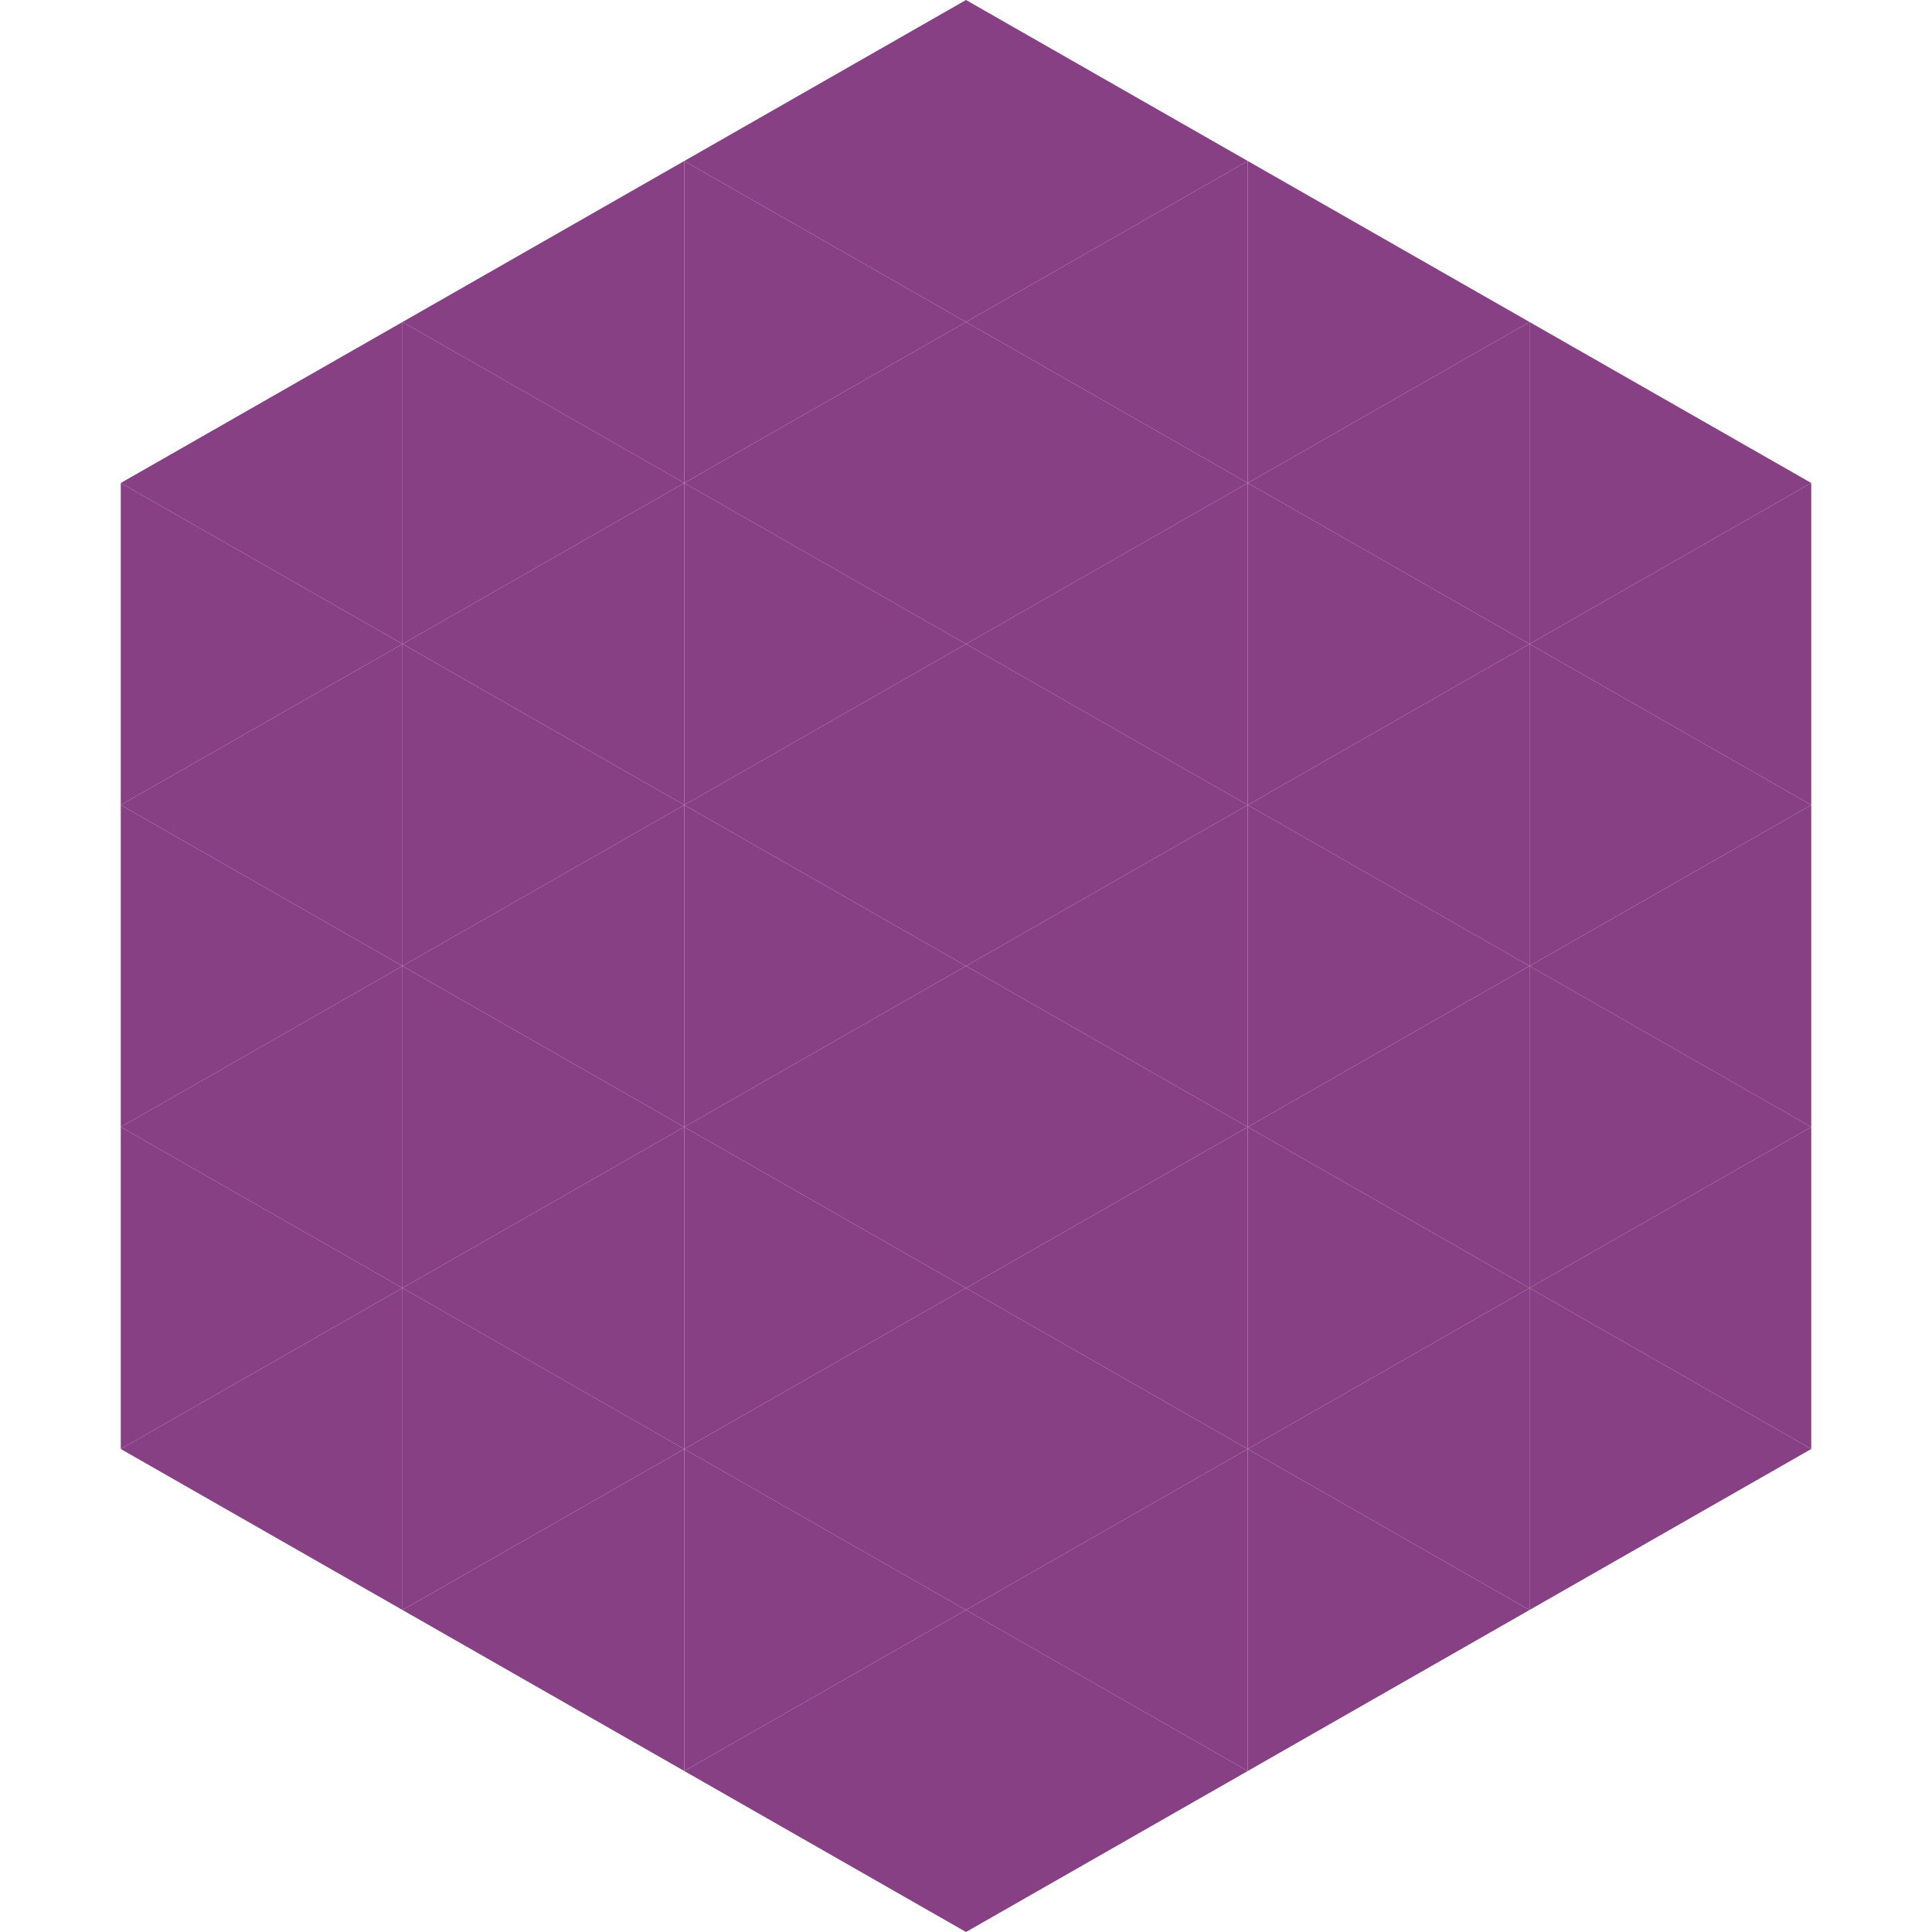
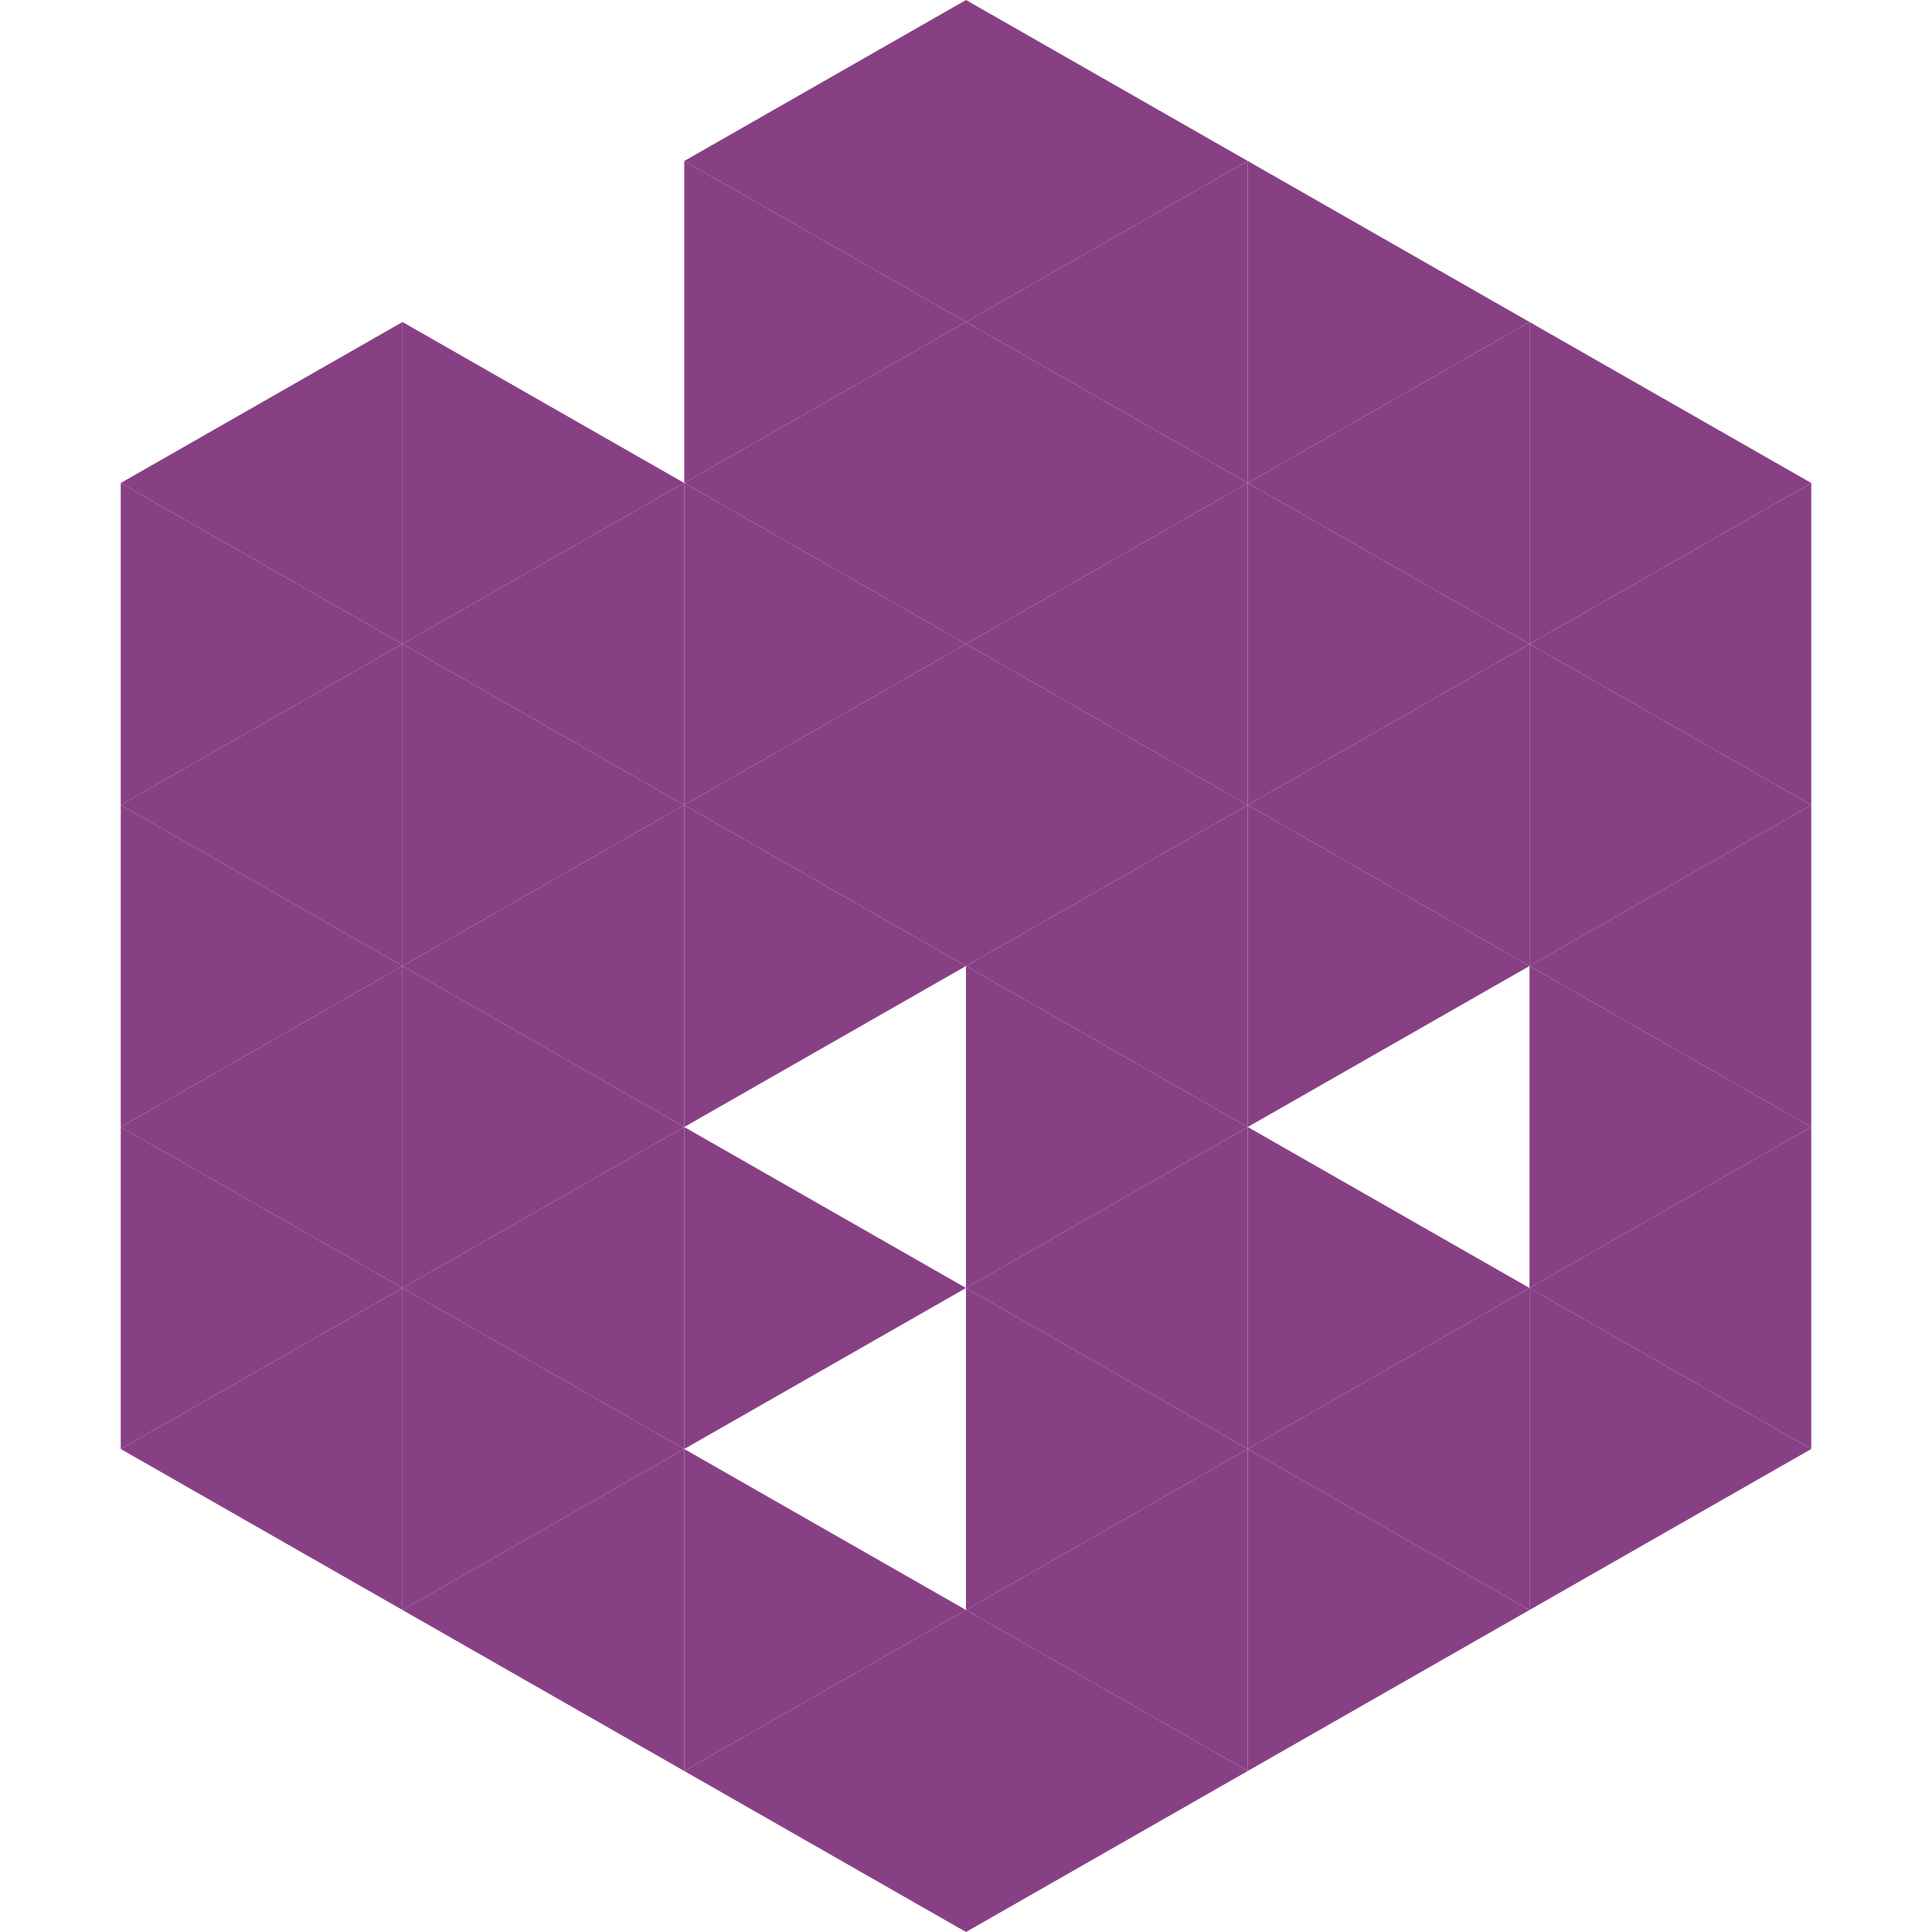
<svg xmlns="http://www.w3.org/2000/svg" width="240" height="240">
  <polygon points="50,40 15,60 50,80" style="fill:rgb(136,64,133)" />
  <polygon points="190,40 225,60 190,80" style="fill:rgb(136,64,133)" />
  <polygon points="15,60 50,80 15,100" style="fill:rgb(136,64,133)" />
  <polygon points="225,60 190,80 225,100" style="fill:rgb(136,64,133)" />
  <polygon points="50,80 15,100 50,120" style="fill:rgb(136,64,133)" />
  <polygon points="190,80 225,100 190,120" style="fill:rgb(136,64,133)" />
  <polygon points="15,100 50,120 15,140" style="fill:rgb(136,64,133)" />
  <polygon points="225,100 190,120 225,140" style="fill:rgb(136,64,133)" />
  <polygon points="50,120 15,140 50,160" style="fill:rgb(136,64,133)" />
  <polygon points="190,120 225,140 190,160" style="fill:rgb(136,64,133)" />
  <polygon points="15,140 50,160 15,180" style="fill:rgb(136,64,133)" />
  <polygon points="225,140 190,160 225,180" style="fill:rgb(136,64,133)" />
  <polygon points="50,160 15,180 50,200" style="fill:rgb(136,64,133)" />
  <polygon points="190,160 225,180 190,200" style="fill:rgb(136,64,133)" />
  <polygon points="15,180 50,200 15,220" style="fill:rgb(255,255,255); fill-opacity:0" />
  <polygon points="225,180 190,200 225,220" style="fill:rgb(255,255,255); fill-opacity:0" />
  <polygon points="50,0 85,20 50,40" style="fill:rgb(255,255,255); fill-opacity:0" />
  <polygon points="190,0 155,20 190,40" style="fill:rgb(255,255,255); fill-opacity:0" />
-   <polygon points="85,20 50,40 85,60" style="fill:rgb(136,64,133)" />
  <polygon points="155,20 190,40 155,60" style="fill:rgb(136,64,133)" />
  <polygon points="50,40 85,60 50,80" style="fill:rgb(136,64,133)" />
  <polygon points="190,40 155,60 190,80" style="fill:rgb(136,64,133)" />
  <polygon points="85,60 50,80 85,100" style="fill:rgb(136,64,133)" />
  <polygon points="155,60 190,80 155,100" style="fill:rgb(136,64,133)" />
  <polygon points="50,80 85,100 50,120" style="fill:rgb(136,64,133)" />
  <polygon points="190,80 155,100 190,120" style="fill:rgb(136,64,133)" />
  <polygon points="85,100 50,120 85,140" style="fill:rgb(136,64,133)" />
  <polygon points="155,100 190,120 155,140" style="fill:rgb(136,64,133)" />
  <polygon points="50,120 85,140 50,160" style="fill:rgb(136,64,133)" />
-   <polygon points="190,120 155,140 190,160" style="fill:rgb(136,64,133)" />
  <polygon points="85,140 50,160 85,180" style="fill:rgb(136,64,133)" />
  <polygon points="155,140 190,160 155,180" style="fill:rgb(136,64,133)" />
  <polygon points="50,160 85,180 50,200" style="fill:rgb(136,64,133)" />
  <polygon points="190,160 155,180 190,200" style="fill:rgb(136,64,133)" />
  <polygon points="85,180 50,200 85,220" style="fill:rgb(136,64,133)" />
  <polygon points="155,180 190,200 155,220" style="fill:rgb(136,64,133)" />
  <polygon points="120,0 85,20 120,40" style="fill:rgb(136,64,133)" />
  <polygon points="120,0 155,20 120,40" style="fill:rgb(136,64,133)" />
  <polygon points="85,20 120,40 85,60" style="fill:rgb(136,64,133)" />
  <polygon points="155,20 120,40 155,60" style="fill:rgb(136,64,133)" />
  <polygon points="120,40 85,60 120,80" style="fill:rgb(136,64,133)" />
  <polygon points="120,40 155,60 120,80" style="fill:rgb(136,64,133)" />
  <polygon points="85,60 120,80 85,100" style="fill:rgb(136,64,133)" />
  <polygon points="155,60 120,80 155,100" style="fill:rgb(136,64,133)" />
  <polygon points="120,80 85,100 120,120" style="fill:rgb(136,64,133)" />
  <polygon points="120,80 155,100 120,120" style="fill:rgb(136,64,133)" />
  <polygon points="85,100 120,120 85,140" style="fill:rgb(136,64,133)" />
  <polygon points="155,100 120,120 155,140" style="fill:rgb(136,64,133)" />
-   <polygon points="120,120 85,140 120,160" style="fill:rgb(136,64,133)" />
  <polygon points="120,120 155,140 120,160" style="fill:rgb(136,64,133)" />
  <polygon points="85,140 120,160 85,180" style="fill:rgb(136,64,133)" />
  <polygon points="155,140 120,160 155,180" style="fill:rgb(136,64,133)" />
-   <polygon points="120,160 85,180 120,200" style="fill:rgb(136,64,133)" />
  <polygon points="120,160 155,180 120,200" style="fill:rgb(136,64,133)" />
  <polygon points="85,180 120,200 85,220" style="fill:rgb(136,64,133)" />
  <polygon points="155,180 120,200 155,220" style="fill:rgb(136,64,133)" />
  <polygon points="120,200 85,220 120,240" style="fill:rgb(136,64,133)" />
  <polygon points="120,200 155,220 120,240" style="fill:rgb(136,64,133)" />
  <polygon points="85,220 120,240 85,260" style="fill:rgb(255,255,255); fill-opacity:0" />
  <polygon points="155,220 120,240 155,260" style="fill:rgb(255,255,255); fill-opacity:0" />
</svg>